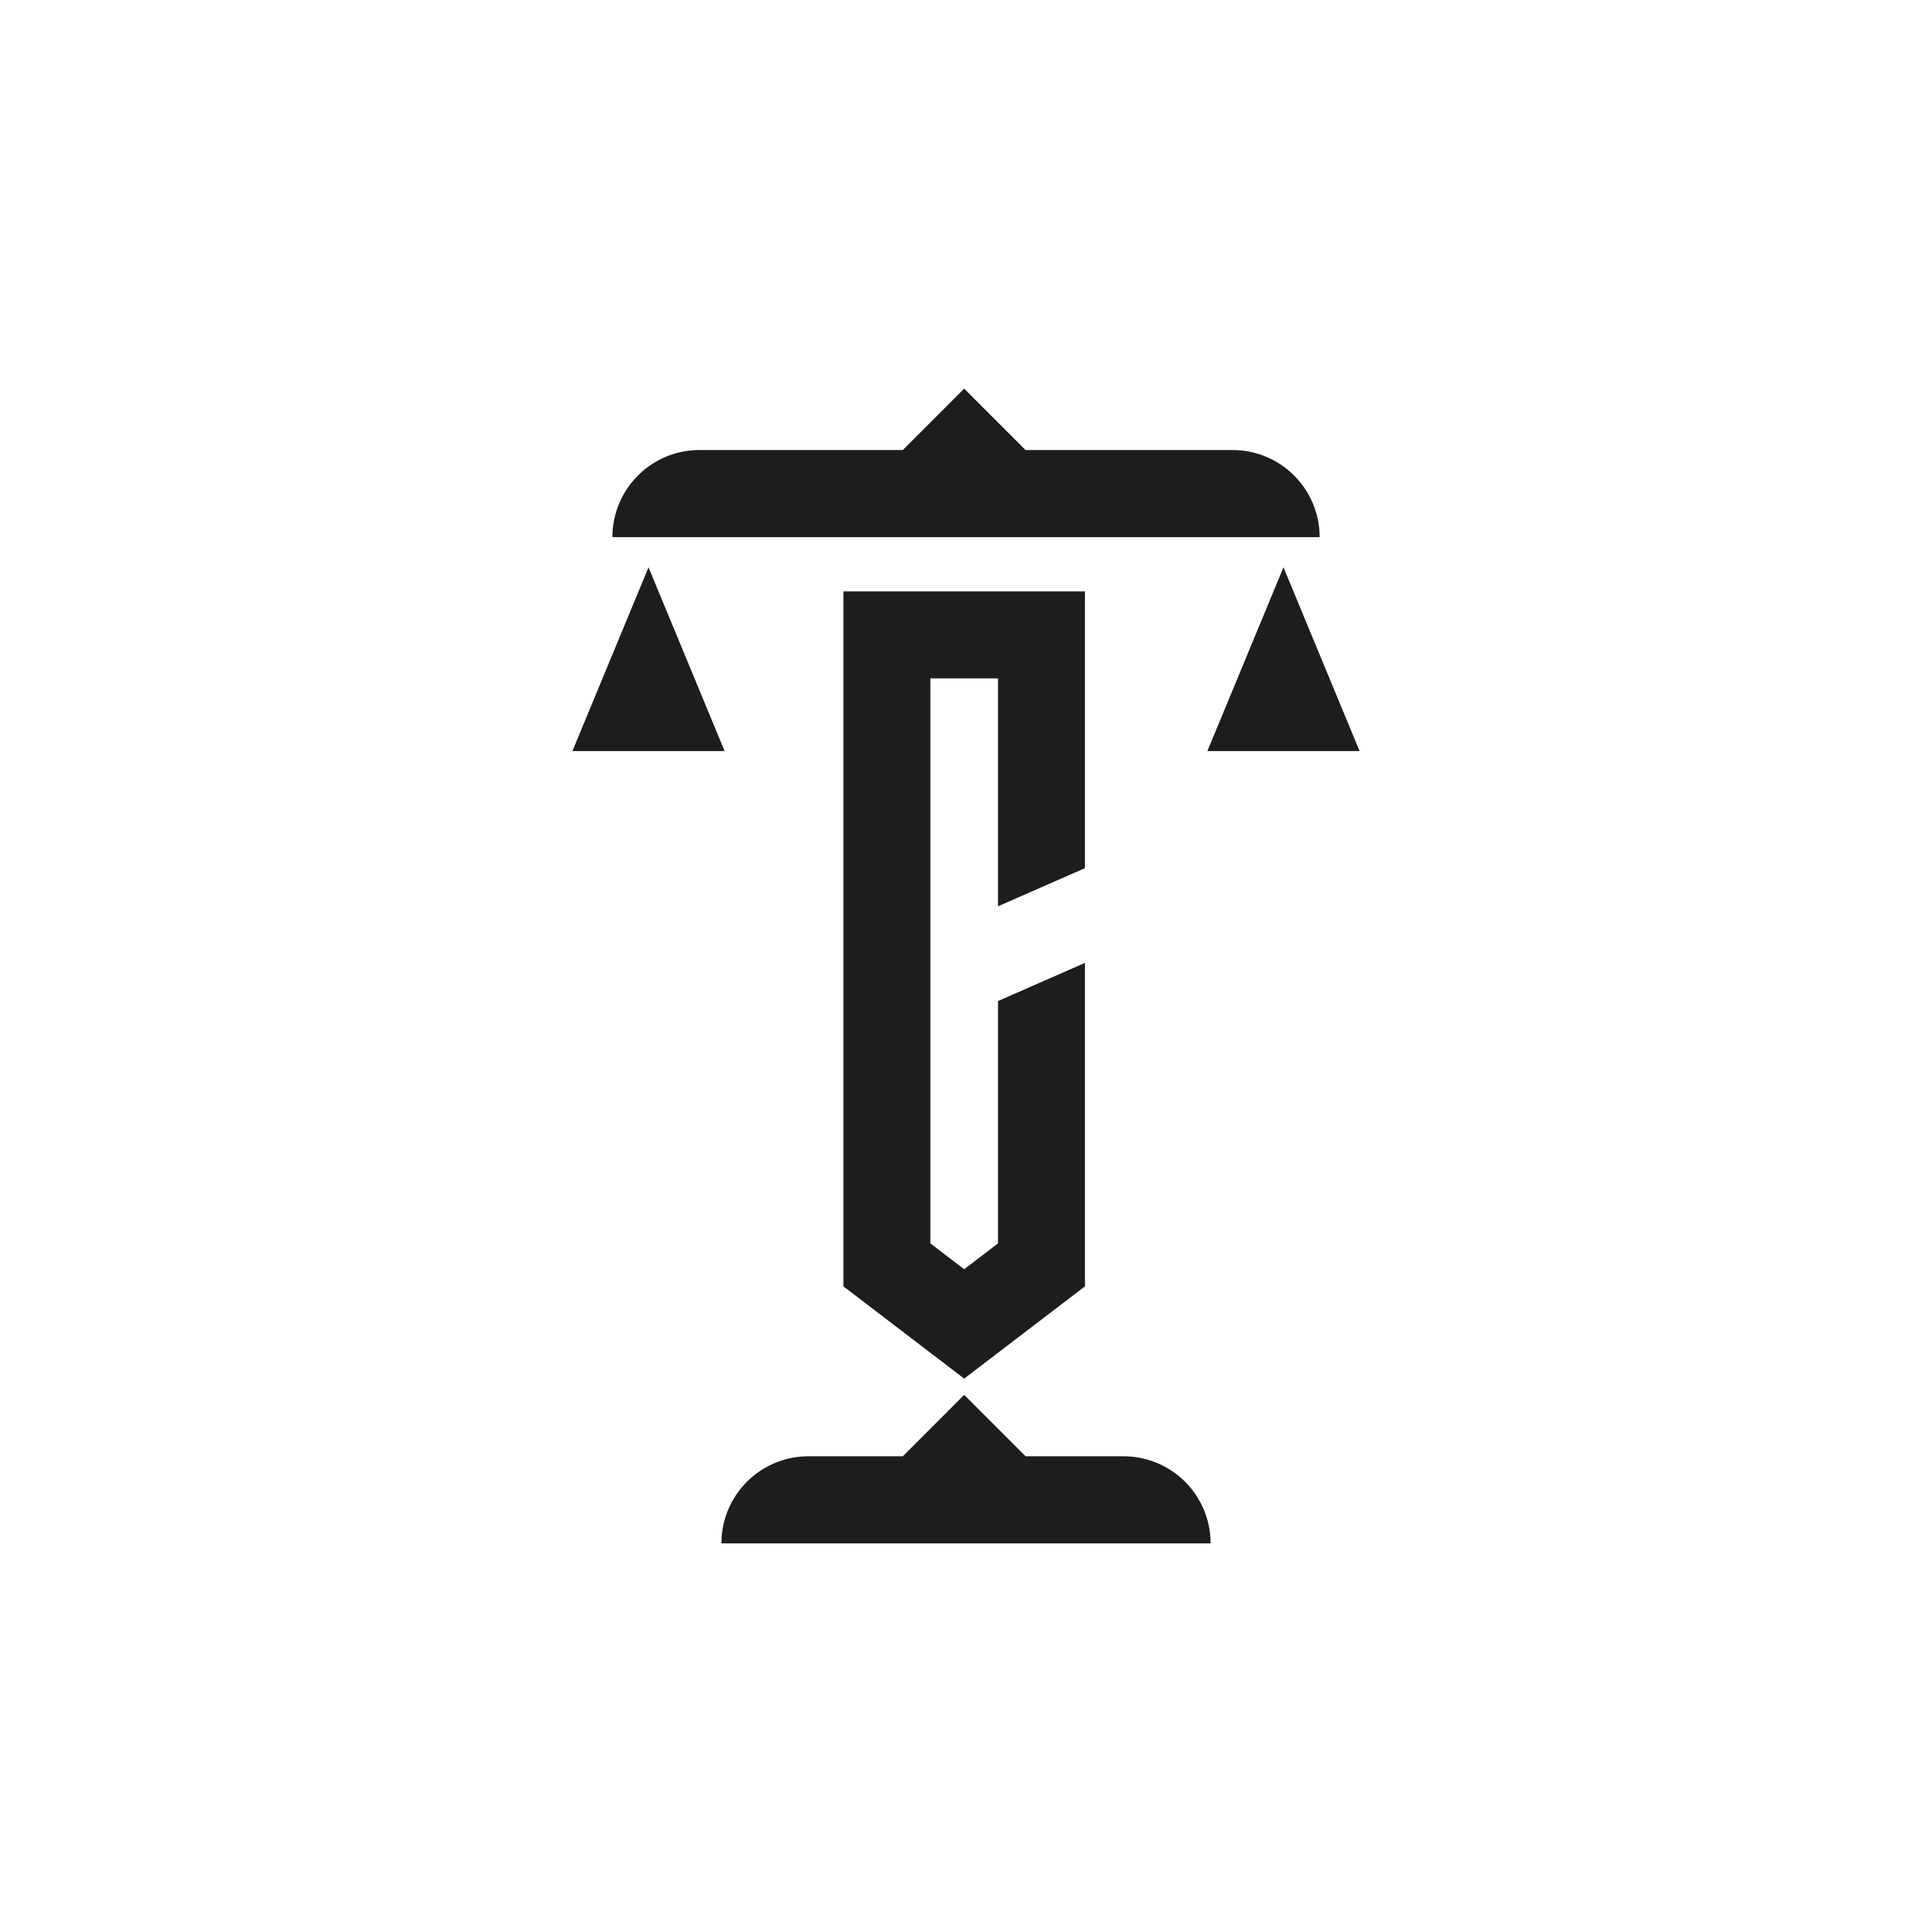
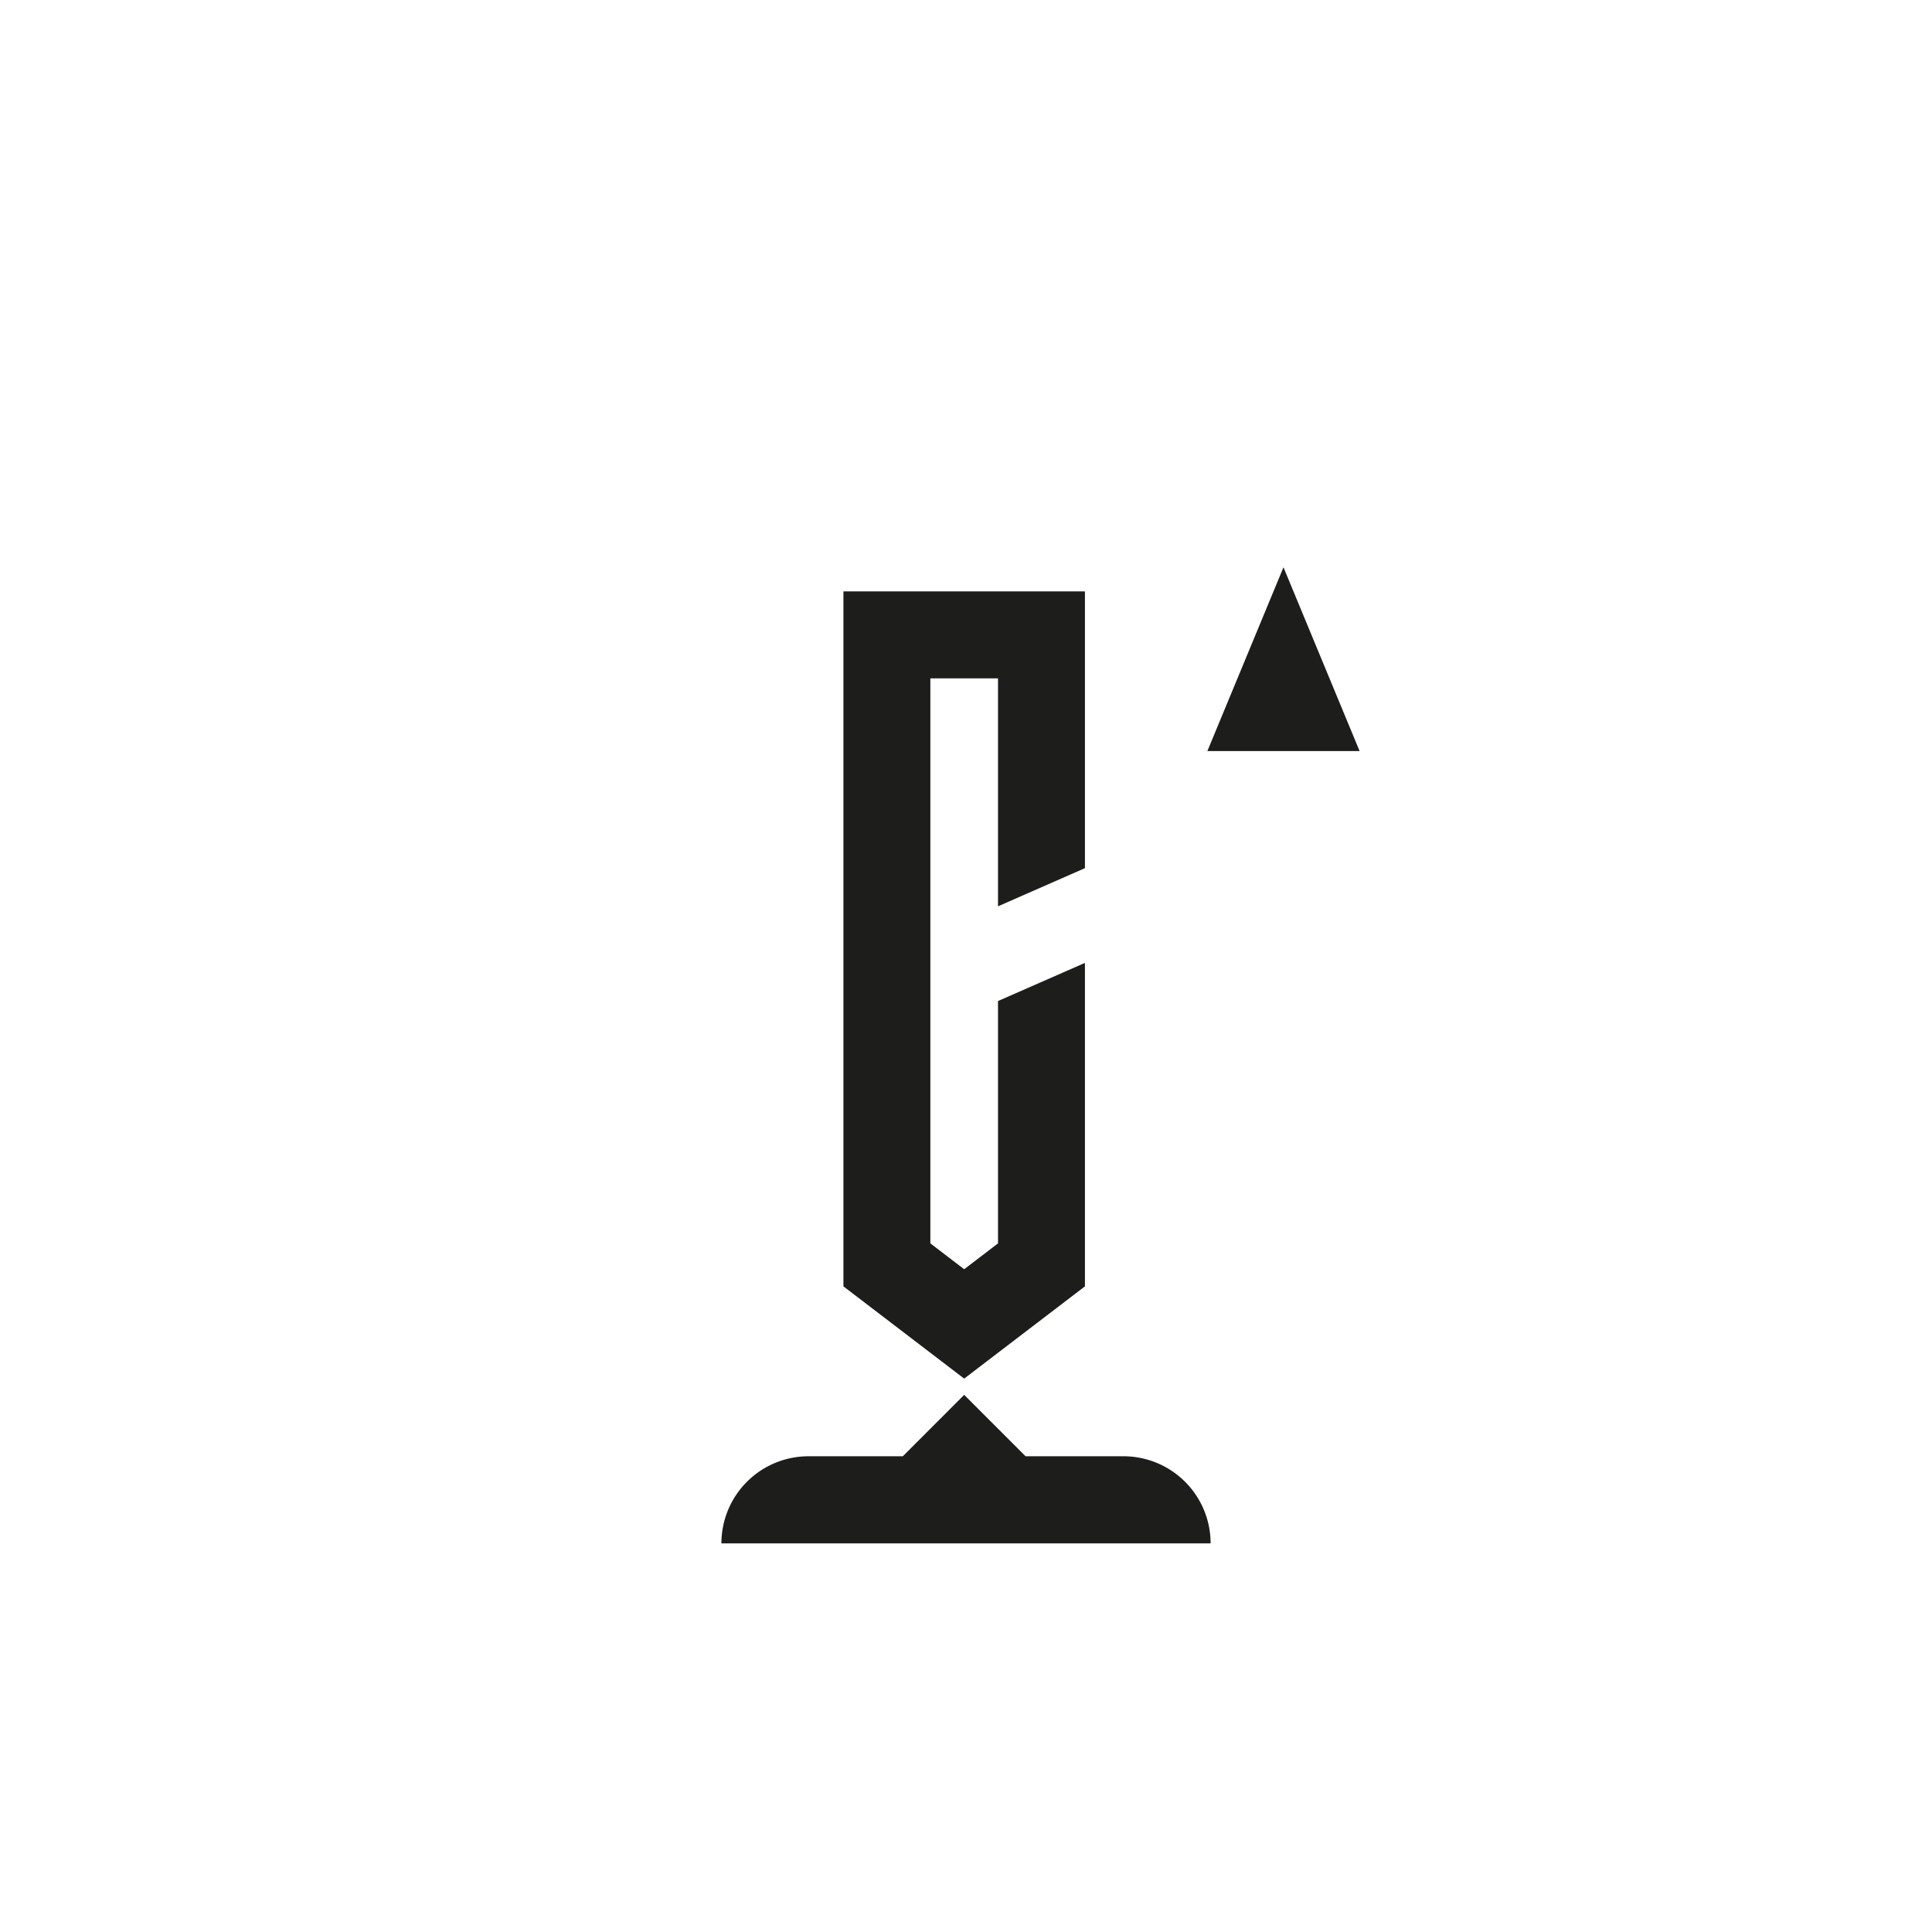
<svg xmlns="http://www.w3.org/2000/svg" viewBox="0 0 1422.78 1422.78">
  <defs>
    <style>.cls-1{fill:none;}.cls-2{fill:#1d1d1b;}</style>
  </defs>
  <g id="katman_2" data-name="katman 2">
    <g id="katman_1-2" data-name="katman 1">
-       <rect class="cls-1" width="1422.78" height="1422.78" />
      <polygon class="cls-2" points="734.96 667.43 734.96 499.56 685.14 499.56 685.14 915.66 710.05 934.7 734.96 915.66 734.96 737.19 798.98 709.1 798.98 947.31 710.05 1015.25 621.12 947.31 621.12 435.54 798.98 435.54 798.98 639.34 734.96 667.43" />
      <path class="cls-2" d="M891.52,1136.59H531.27a64.15,64.15,0,0,1,64.14-64.15h69.43l45.21-45.22,45.21,45.22h72.11A64.15,64.15,0,0,1,891.52,1136.59Z" />
-       <path class="cls-2" d="M971.82,395.56H451a64.15,64.15,0,0,1,64.15-64.14H664.84l45.21-45.22,45.21,45.22h152.4A64.15,64.15,0,0,1,971.82,395.56Z" />
-       <polygon class="cls-2" points="533.64 553.11 421.53 553.11 477.59 417.78 533.64 553.11" />
      <polygon class="cls-2" points="1001.25 553.11 889.14 553.11 945.19 417.78 1001.25 553.11" />
    </g>
  </g>
</svg>